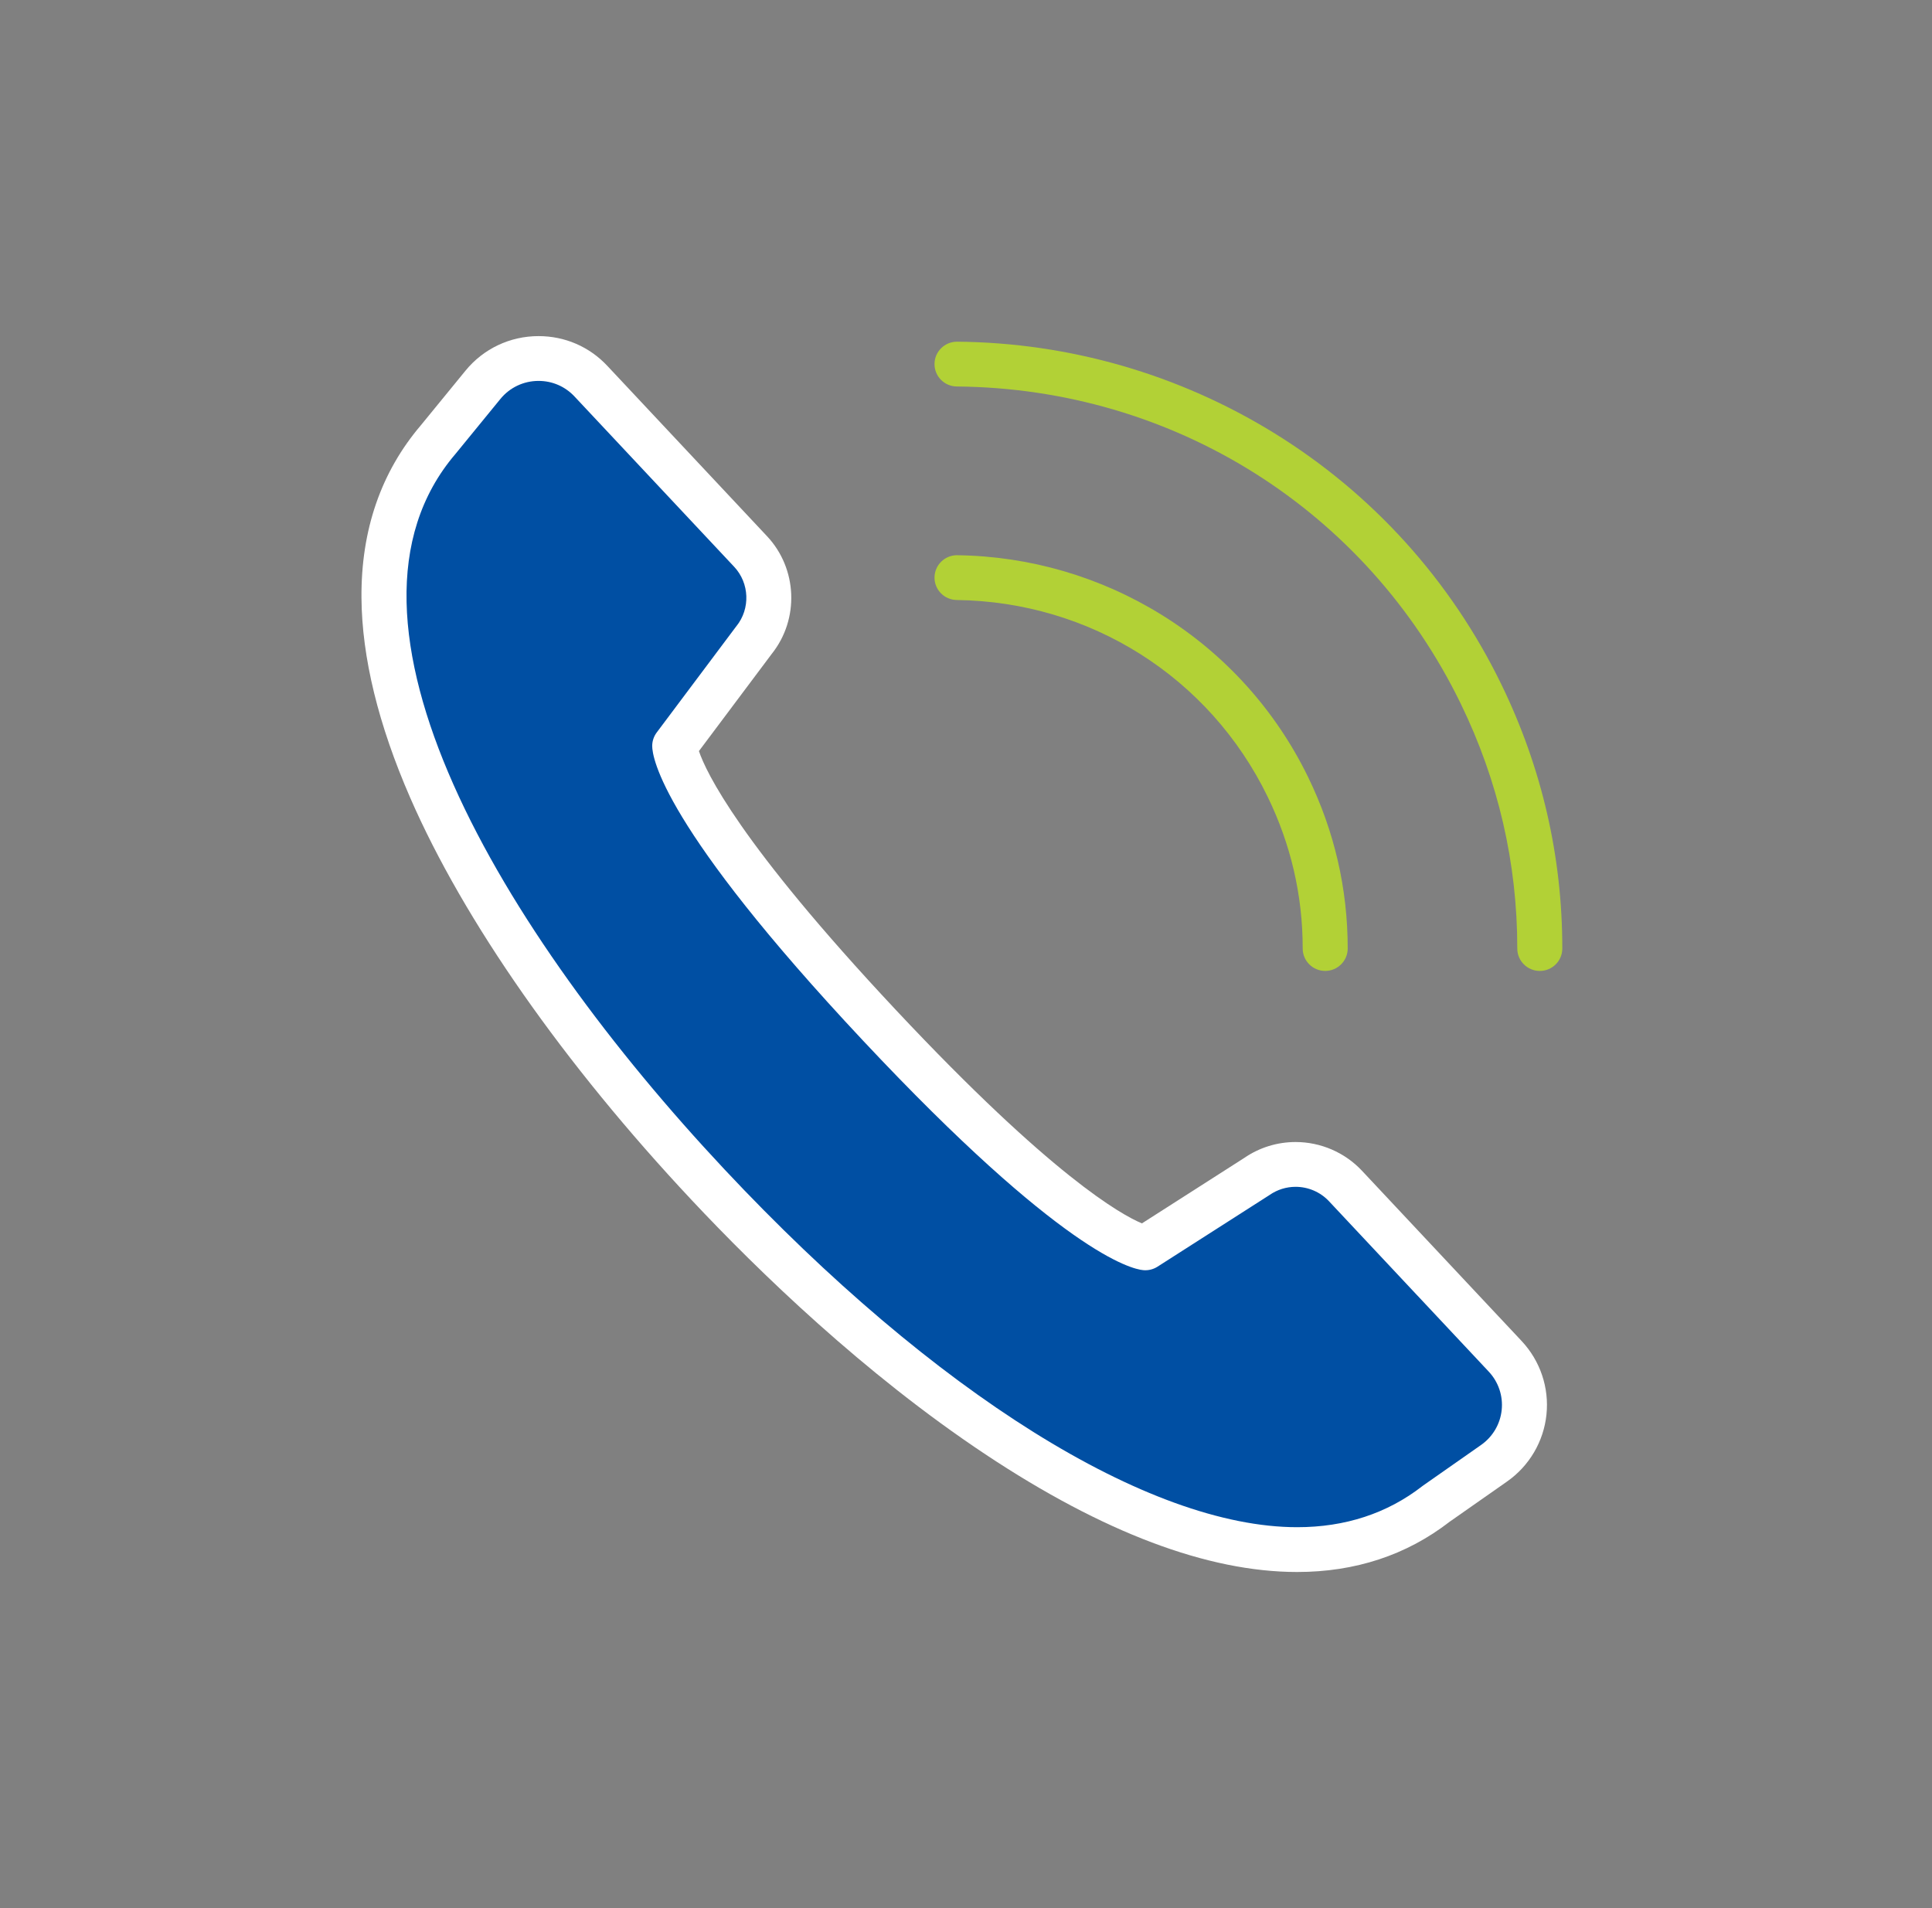
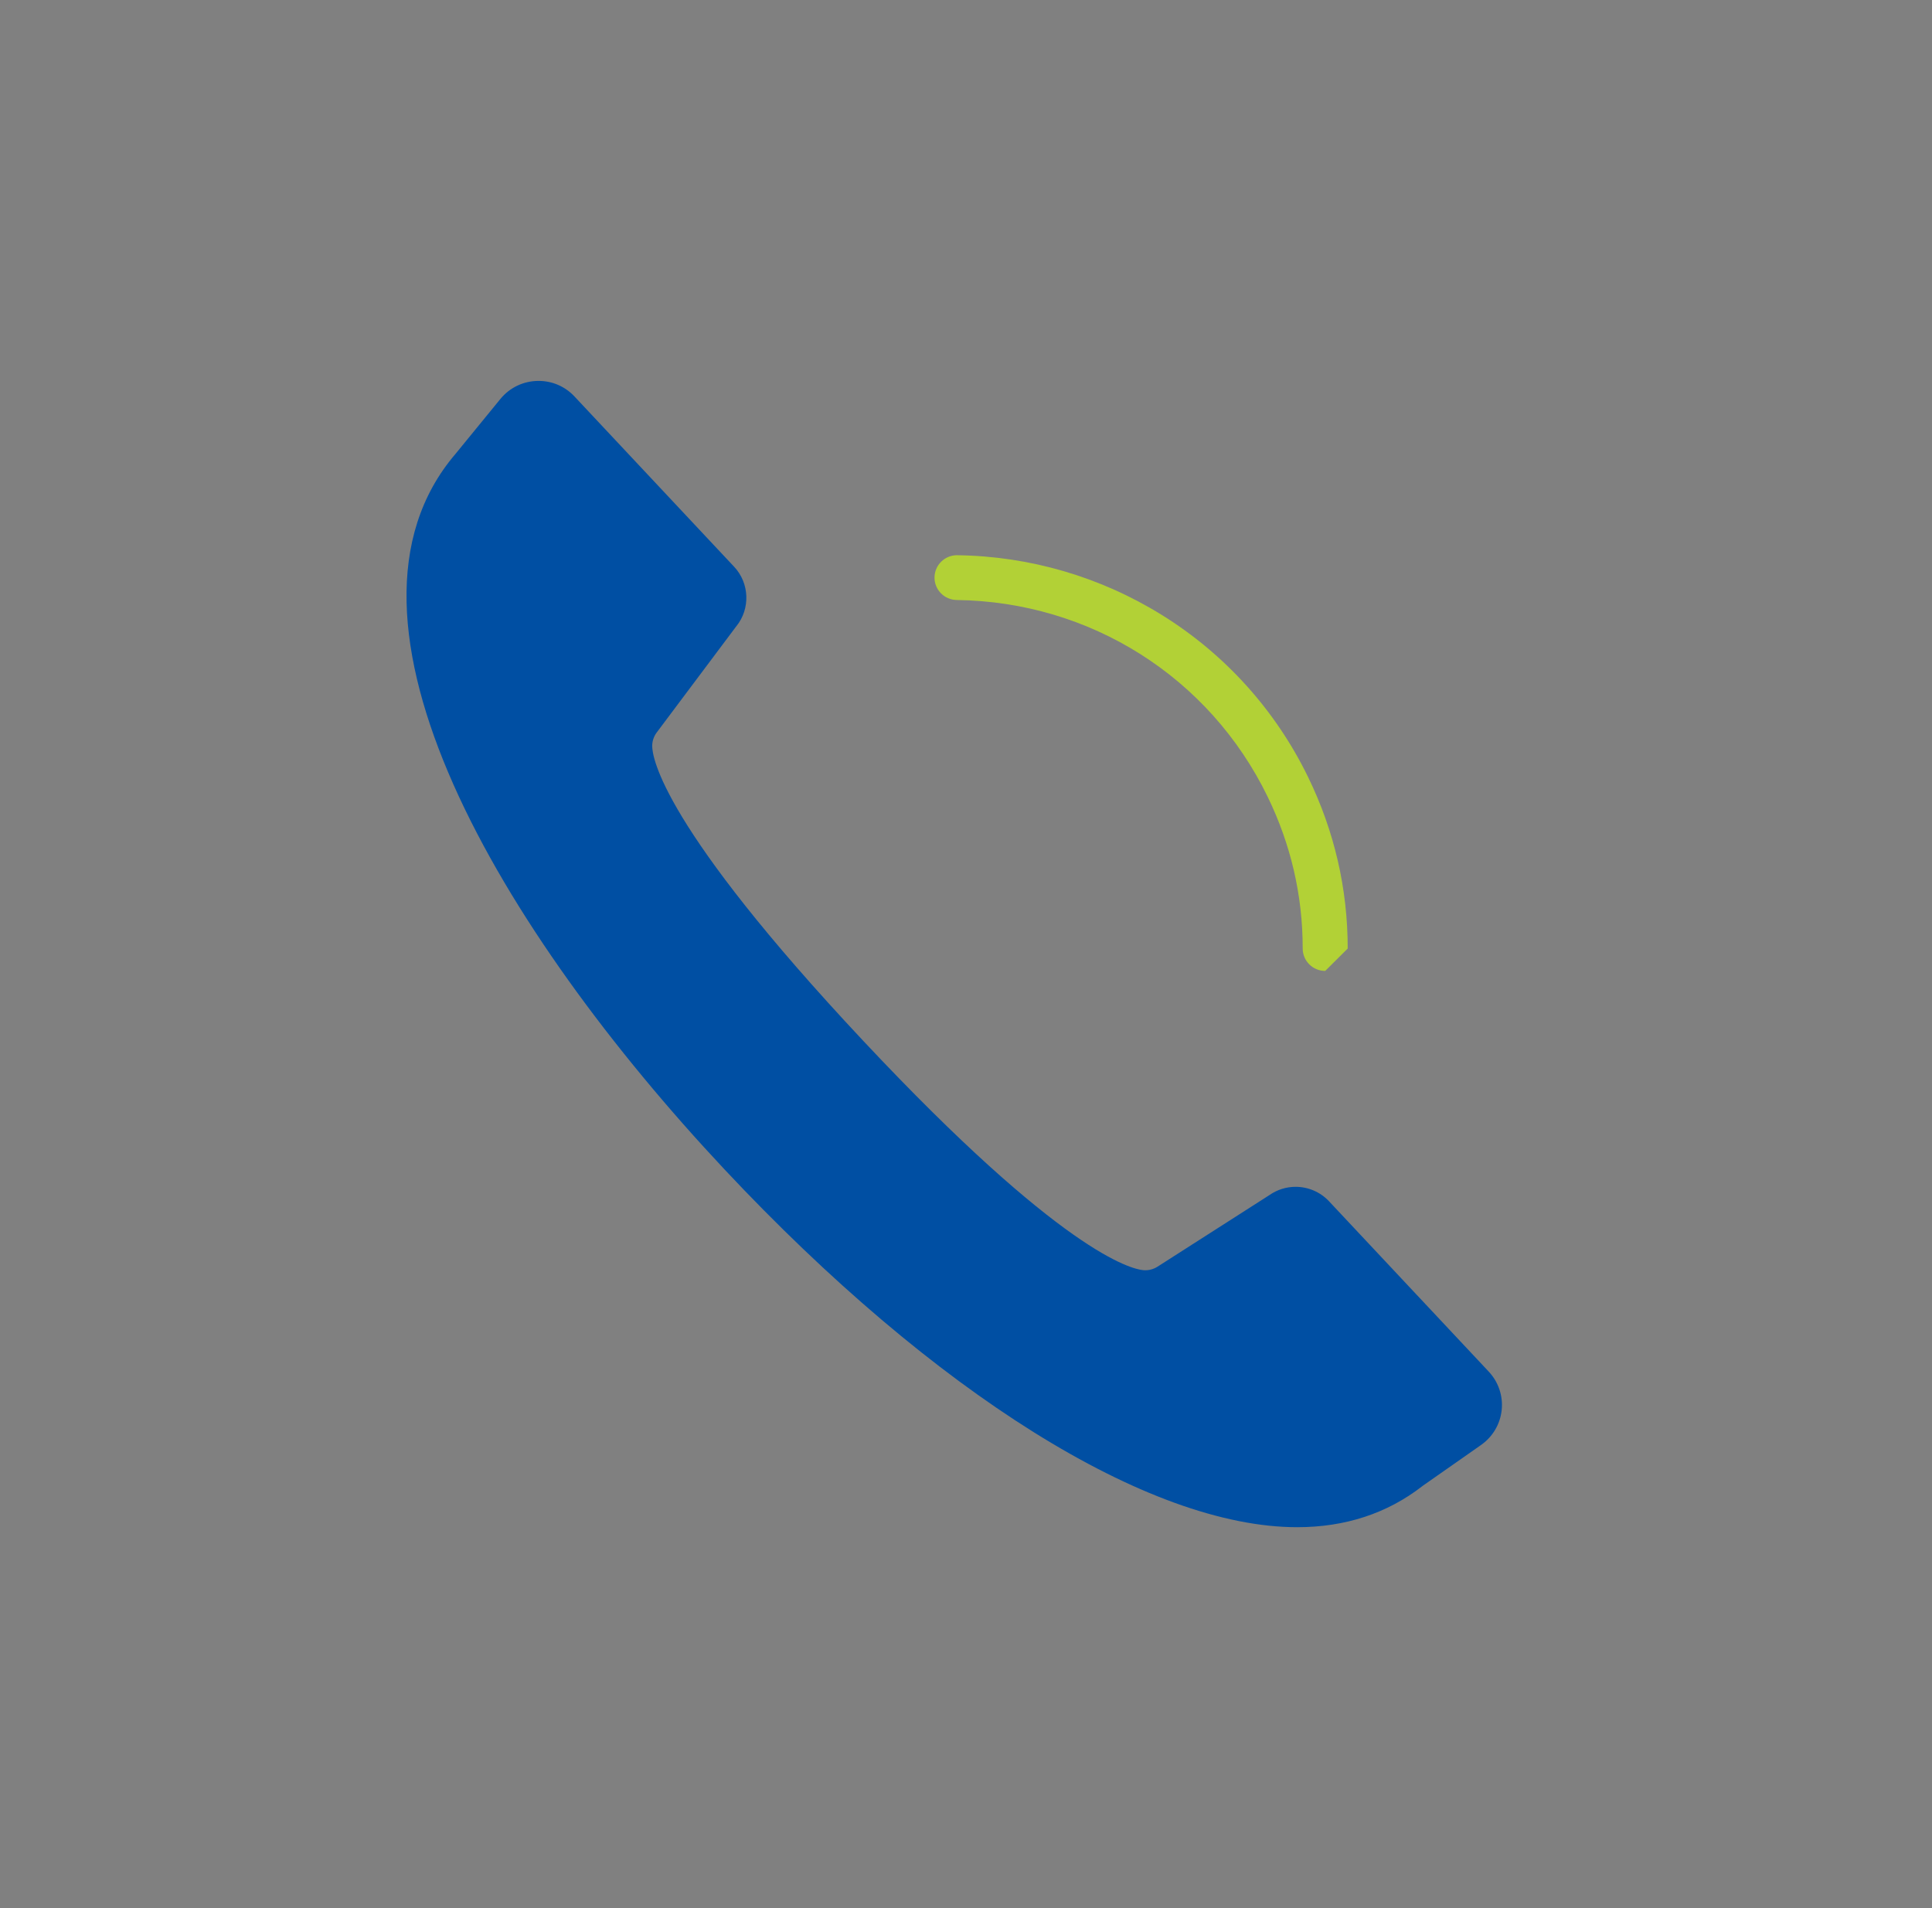
<svg xmlns="http://www.w3.org/2000/svg" width="81" height="80" viewBox="0 0 81 80" fill="none">
  <rect x="0" y="0" width="81" height="80" fill="#808080" stroke="none" />
-   <path d="M55.56 40.707H55.559C55.038 40.707 54.616 40.286 54.616 39.767C54.618 37.553 54.123 35.411 53.146 33.403C50.708 28.389 45.713 25.23 40.111 25.156C39.59 25.149 39.173 24.724 39.18 24.205C39.187 23.691 39.608 23.278 40.123 23.278C40.127 23.278 40.132 23.278 40.136 23.279C43.167 23.318 46.131 24.183 48.707 25.781C51.356 27.423 53.479 29.776 54.845 32.585C55.947 34.851 56.505 37.268 56.503 39.769C56.503 40.287 56.08 40.707 55.56 40.707Z" fill="#B2D136" />
-   <path d="M64.556 40.708H64.556C64.035 40.707 63.612 40.287 63.613 39.768C63.615 36.196 62.818 32.742 61.243 29.504C57.29 21.378 49.195 16.282 40.115 16.204C39.594 16.2 39.175 15.776 39.18 15.257C39.184 14.741 39.606 14.326 40.123 14.326H40.131C44.828 14.366 49.425 15.692 53.423 18.159C57.534 20.694 60.825 24.334 62.941 28.686C64.642 32.182 65.503 35.911 65.5 39.77C65.5 40.288 65.077 40.708 64.556 40.708Z" fill="#B2D136" />
-   <path d="M54.384 65.908C50.637 65.908 46.241 64.249 41.317 60.977C36.224 57.592 31.802 53.305 28.989 50.304C23.637 44.596 19.45 38.61 17.2 33.451C15.861 30.382 15.173 27.561 15.155 25.066C15.133 22.227 15.973 19.791 17.649 17.825L19.515 15.542C20.268 14.62 21.384 14.092 22.578 14.092C23.684 14.092 24.709 14.535 25.463 15.34L32.16 22.483C33.434 23.842 33.518 25.958 32.358 27.412L29.303 31.49C29.594 32.356 30.989 35.336 37.561 42.345C44.095 49.314 47.012 50.931 47.876 51.292L52.171 48.545C52.807 48.11 53.549 47.881 54.32 47.881C55.37 47.881 56.383 48.319 57.099 49.083L63.796 56.225C64.575 57.056 64.954 58.18 64.836 59.31C64.718 60.44 64.115 61.463 63.182 62.116L60.774 63.803C58.97 65.2 56.82 65.908 54.384 65.908Z" fill="white" />
+   <path d="M55.56 40.707H55.559C55.038 40.707 54.616 40.286 54.616 39.767C54.618 37.553 54.123 35.411 53.146 33.403C50.708 28.389 45.713 25.23 40.111 25.156C39.59 25.149 39.173 24.724 39.18 24.205C39.187 23.691 39.608 23.278 40.123 23.278C40.127 23.278 40.132 23.278 40.136 23.279C43.167 23.318 46.131 24.183 48.707 25.781C51.356 27.423 53.479 29.776 54.845 32.585C55.947 34.851 56.505 37.268 56.503 39.769Z" fill="#B2D136" />
  <path d="M22.579 15.97C21.955 15.97 21.372 16.246 20.98 16.726L19.107 19.018C19.103 19.023 19.098 19.028 19.094 19.034C13.174 25.964 21.037 39.069 30.369 49.023C39.179 58.42 48.157 64.03 54.385 64.03C56.398 64.03 58.163 63.451 59.631 62.309C59.644 62.299 59.656 62.29 59.669 62.281L62.096 60.581C62.583 60.24 62.898 59.706 62.959 59.116C63.021 58.527 62.823 57.94 62.416 57.507L55.719 50.364C55.359 49.979 54.849 49.759 54.32 49.759C53.93 49.759 53.554 49.876 53.232 50.098C53.223 50.104 53.214 50.11 53.205 50.116L48.528 53.108C48.35 53.221 48.14 53.273 47.93 53.253C47.432 53.207 44.525 52.526 36.181 43.627C27.771 34.656 27.344 31.764 27.344 31.275C27.344 31.073 27.41 30.876 27.531 30.713L30.854 26.278C30.861 26.269 30.868 26.26 30.875 26.252C31.464 25.52 31.424 24.45 30.781 23.764L24.084 16.621C23.69 16.201 23.155 15.97 22.579 15.97Z" fill="#004FA3" />
</svg>